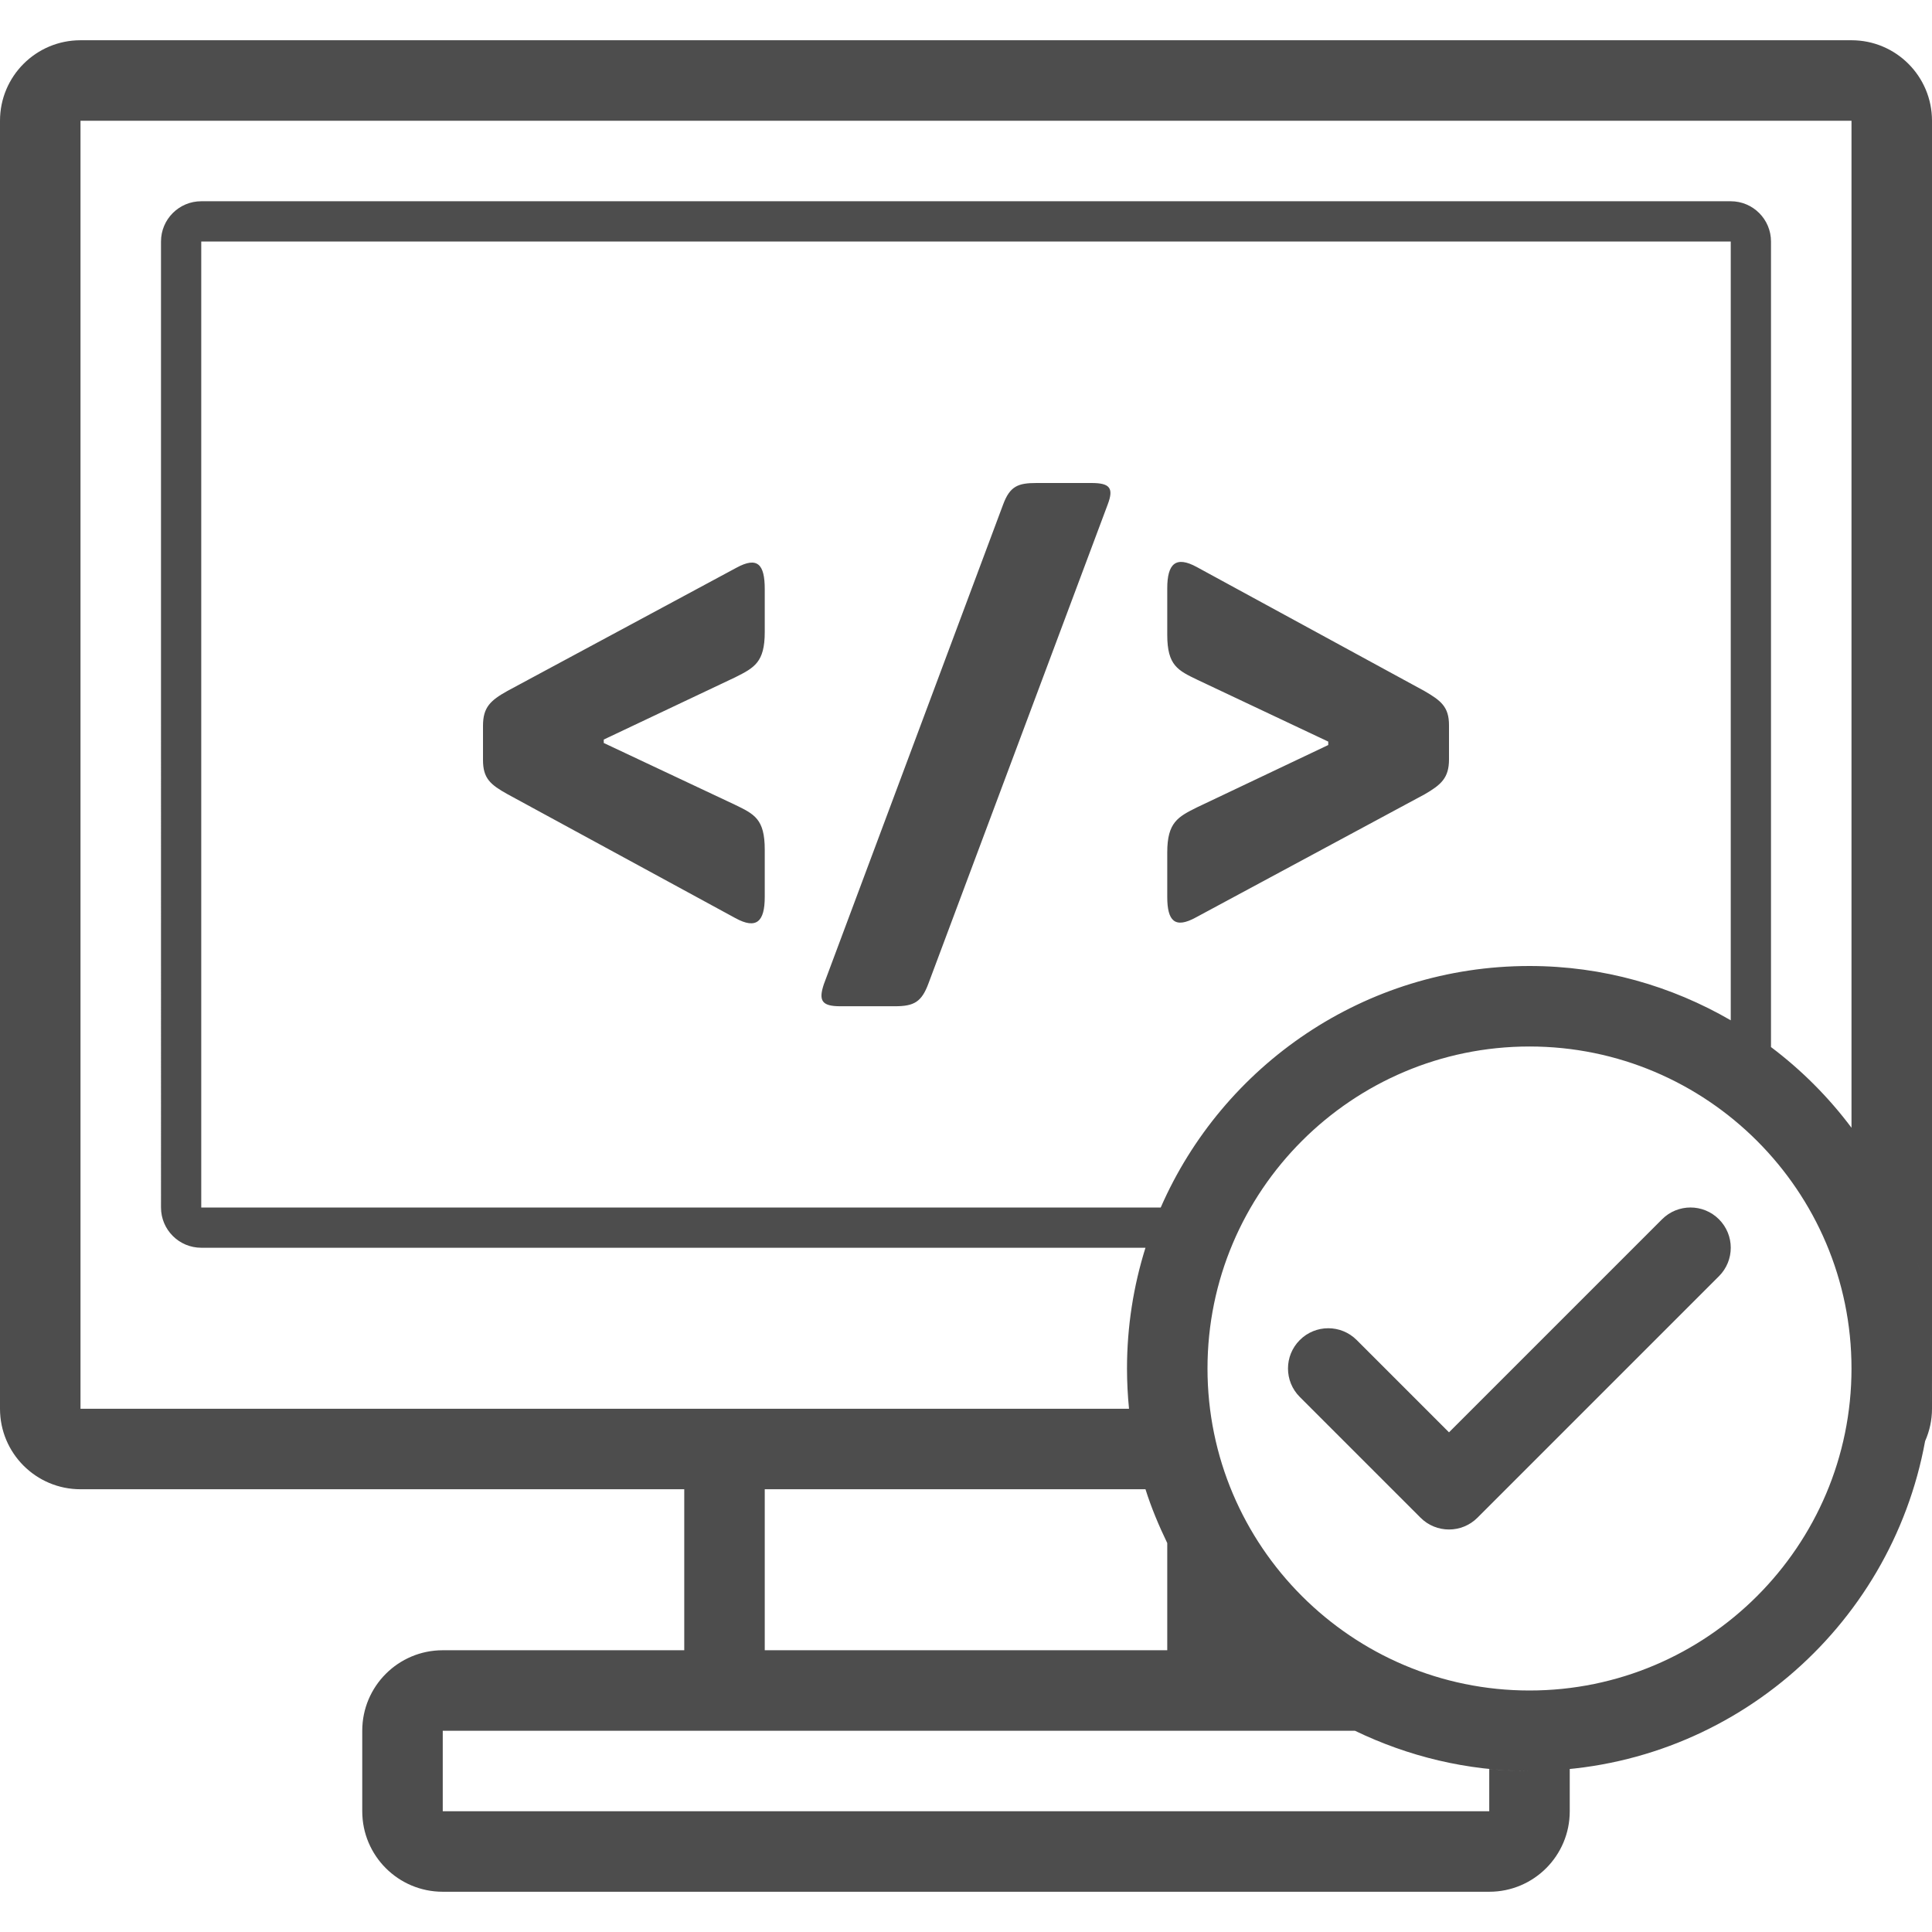
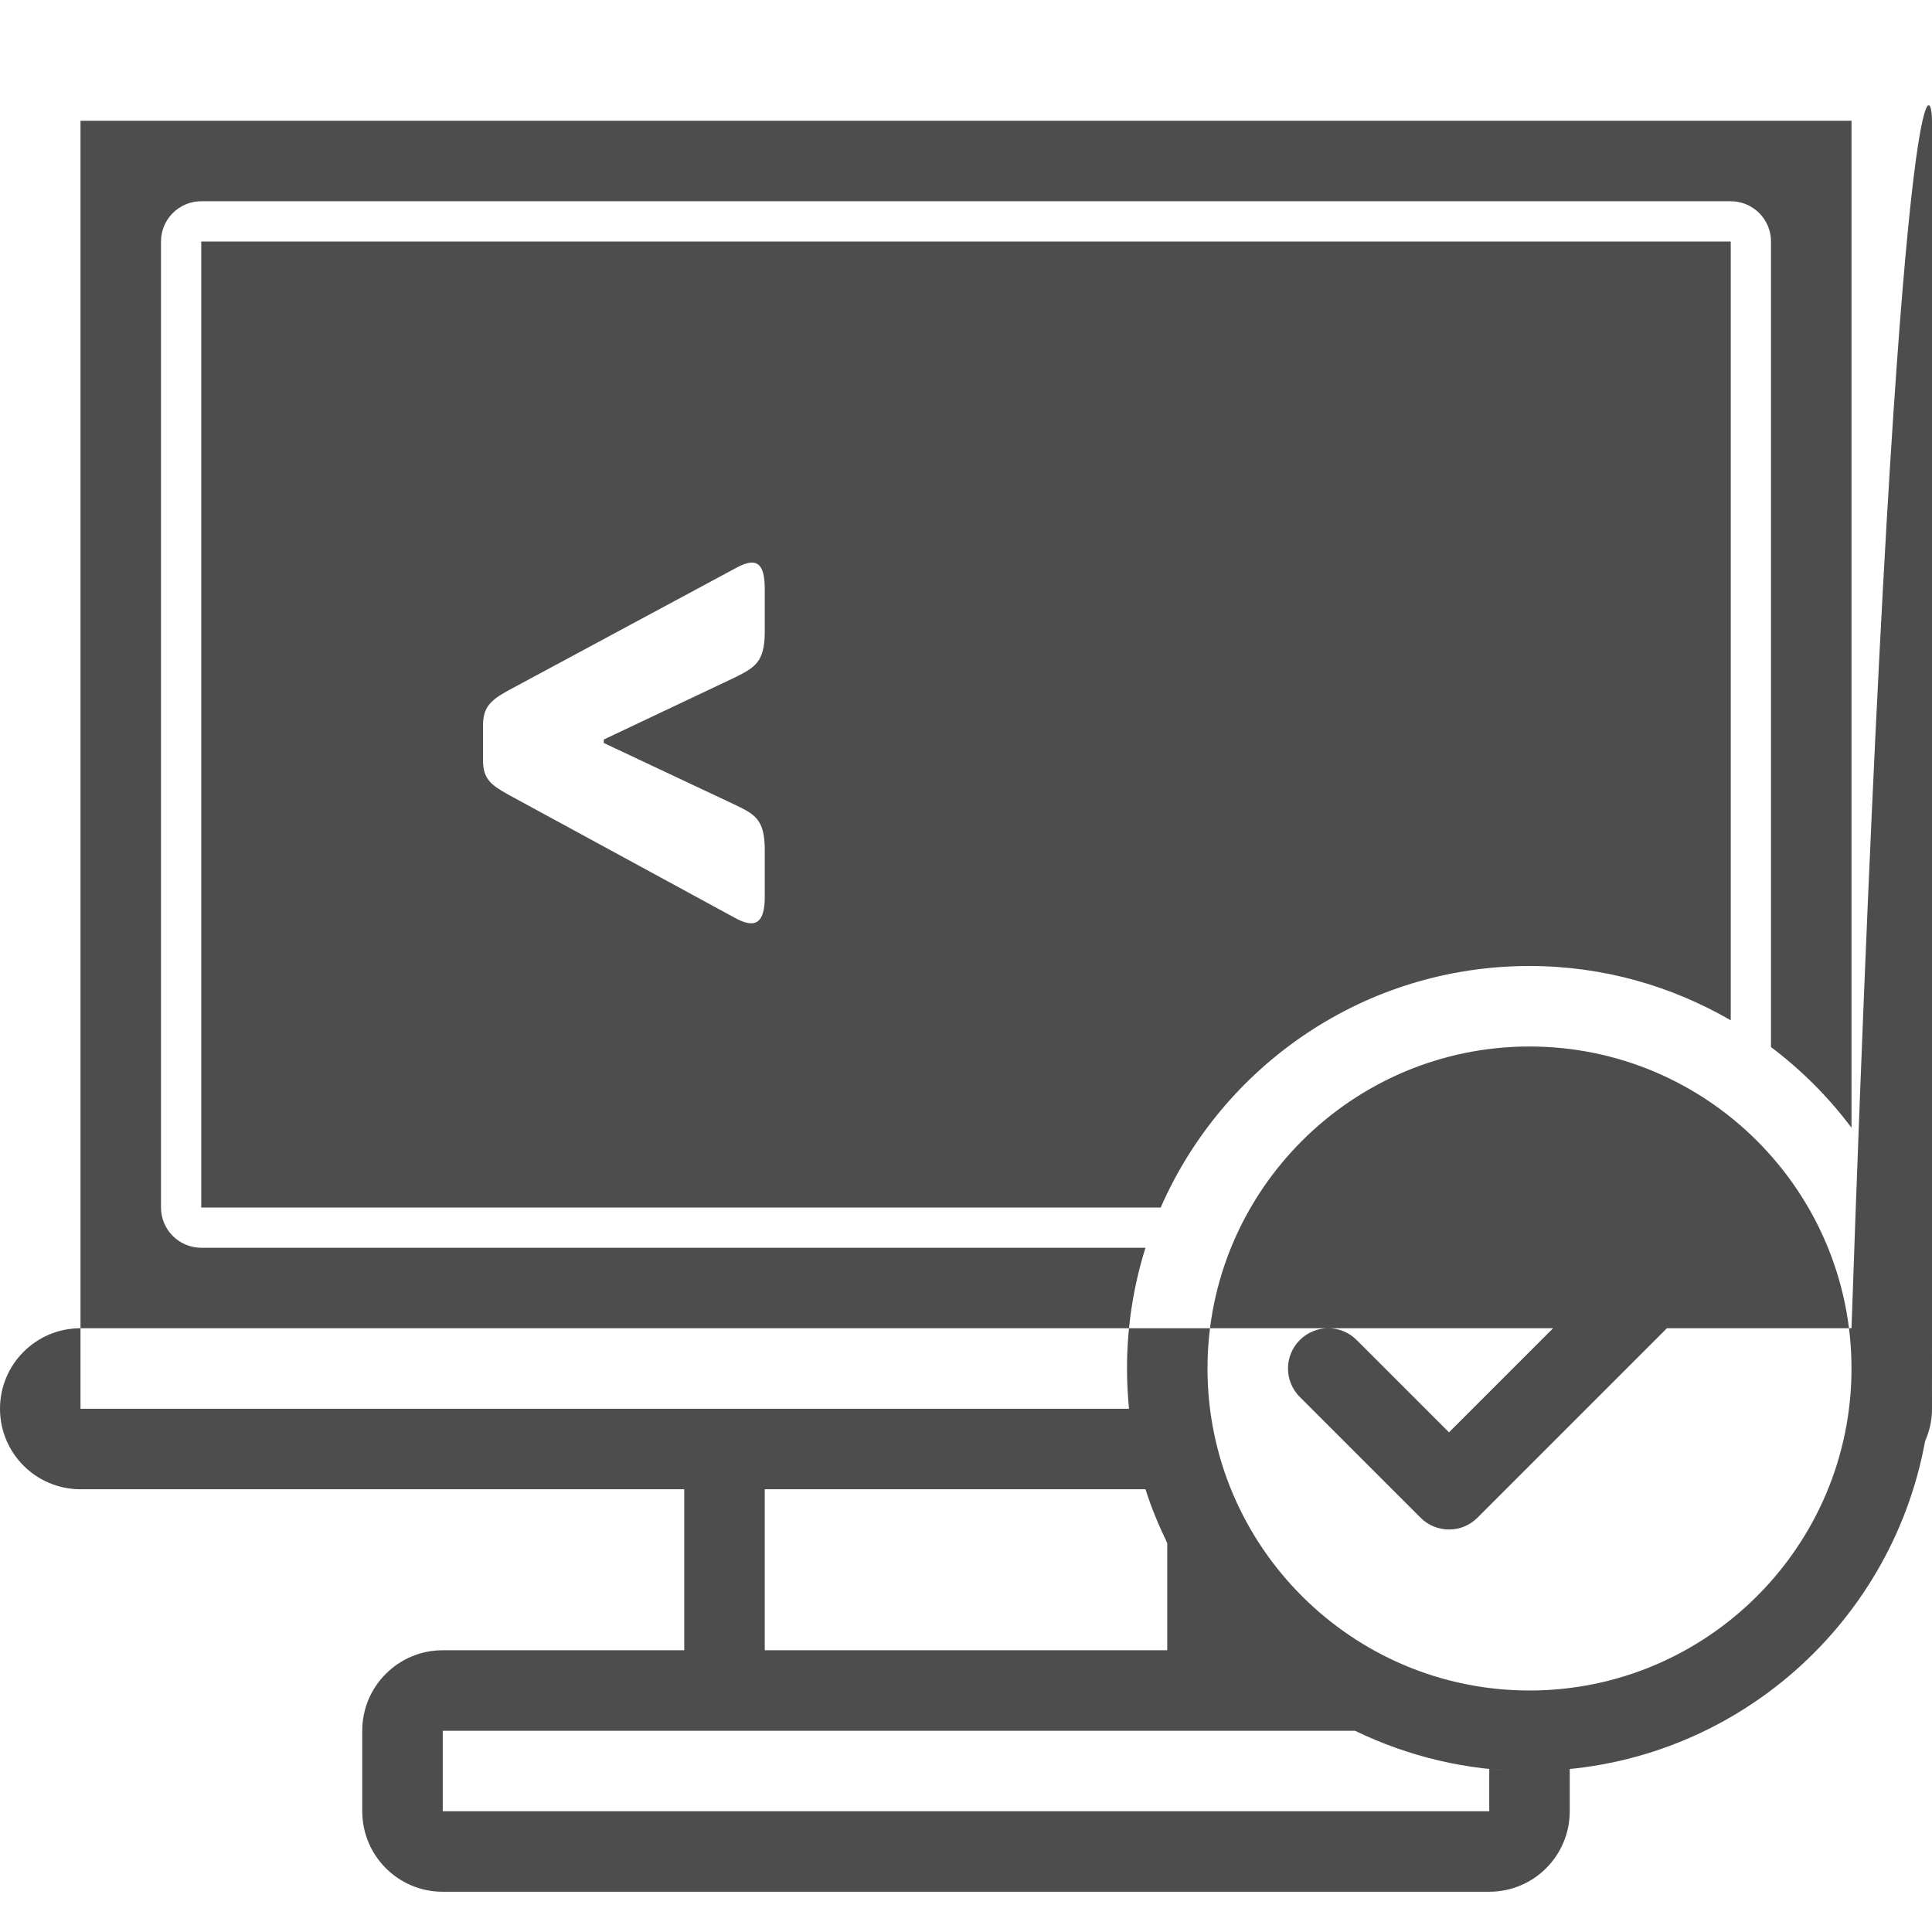
<svg xmlns="http://www.w3.org/2000/svg" version="1.1" id="Layer_1" x="0px" y="0px" viewBox="0 0 48 48" style="enable-background:new 0 0 48 48;" xml:space="preserve">
-   <path style="fill:#4D4D4D;" d="M19,14.634v1.071c0,0.748-0.258,0.884-0.733,1.122L15,18.374v0.085l3.25,1.53  C18.742,20.227,19,20.345,19,21.11v1.173c0,0.612-0.203,0.816-0.73,0.527l-5.658-3.077C12.186,19.496,12,19.342,12,18.883v-0.85  c0-0.459,0.181-0.629,0.607-0.867l5.688-3.06C18.822,13.818,19,14.022,19,14.634z M27.114,12h-1.36  c-0.459,0-0.662,0.076-0.832,0.535l-4.454,11.918C20.332,24.862,20.417,25,20.876,25h1.36c0.476,0,0.662-0.109,0.832-0.568  l4.454-11.902C27.676,12.122,27.573,12,27.114,12z M36,18.867v-0.85c0-0.459-0.204-0.612-0.612-0.85l-5.65-3.077  C29.211,13.801,29,14.005,29,14.617v1.156c0,0.765,0.266,0.884,0.76,1.122l3.24,1.53v0.085l-3.258,1.547  C29.266,20.294,29,20.43,29,21.178v1.105c0,0.595,0.186,0.799,0.712,0.51l5.685-3.06C35.805,19.496,36,19.326,36,18.867z M48,3v31  c0-0.315-0.018-0.625-0.047-0.933C47.981,33.375,48,33.685,48,34c0,0.311-0.019,0.618-0.047,0.922C47.983,34.619,48,34.311,48,34v1  c0,0.286-0.062,0.557-0.171,0.804l0-0.001C46.979,40.464,42.906,44,38,44c-1.556,0-3.024-0.366-4.337-1H29H19h-8v2h26v-1.05  c0.329,0.033,0.662,0.05,1,0.05s0.671-0.018,1-0.05V45c0,1.105-0.895,2-2,2H11c-1.105,0-2-0.895-2-2v-2c0-1.105,0.895-2,2-2h6v-4H2  c-1.105,0-2-0.895-2-2V3c0-1.105,0.895-2,2-2h44C47.105,1,48,1.895,48,3z M47.397,30.606c0.029,0.081,0.062,0.161,0.089,0.244  C47.458,30.767,47.426,30.687,47.397,30.606z M19,35h9.05l0,0C28.018,34.671,28,34.338,28,34c0-1.045,0.162-2.053,0.459-3H5  c-0.552,0-1-0.448-1-1V6c0-0.552,0.448-1,1-1h38c0.552,0,1,0.448,1,1v20.014c0,0,0,0,0,0c0.758,0.571,1.431,1.245,2,2.005V3H2v32H19  z M38,24c1.824,0,3.528,0.496,5,1.349l0,0V6H5v24h23.838C30.381,26.47,33.9,24,38,24z M29,41v-2.663  c-0.208-0.431-0.395-0.874-0.541-1.337H19v4H29z M46,34c0-4.411-3.589-8-8-8s-8,3.589-8,8s3.589,8,8,8S46,38.411,46,34z   M47.911,32.732c-0.024-0.188-0.051-0.375-0.086-0.56C47.86,32.357,47.887,32.544,47.911,32.732z M47.738,31.755  c-0.033-0.143-0.07-0.284-0.109-0.425C47.668,31.471,47.705,31.613,47.738,31.755z M41.293,30.293L36,35.586l-2.293-2.293  c-0.391-0.391-1.023-0.391-1.414,0s-0.391,1.023,0,1.414l3,3C35.488,37.902,35.744,38,36,38s0.512-0.098,0.707-0.293l6-6  c0.391-0.391,0.391-1.023,0-1.414S41.684,29.902,41.293,30.293z" />
+   <path style="fill:#4D4D4D;" d="M19,14.634v1.071c0,0.748-0.258,0.884-0.733,1.122L15,18.374v0.085l3.25,1.53  C18.742,20.227,19,20.345,19,21.11v1.173c0,0.612-0.203,0.816-0.73,0.527l-5.658-3.077C12.186,19.496,12,19.342,12,18.883v-0.85  c0-0.459,0.181-0.629,0.607-0.867l5.688-3.06C18.822,13.818,19,14.022,19,14.634z M27.114,12h-1.36  c-0.459,0-0.662,0.076-0.832,0.535l-4.454,11.918C20.332,24.862,20.417,25,20.876,25h1.36c0.476,0,0.662-0.109,0.832-0.568  l4.454-11.902C27.676,12.122,27.573,12,27.114,12z M36,18.867v-0.85c0-0.459-0.204-0.612-0.612-0.85l-5.65-3.077  C29.211,13.801,29,14.005,29,14.617v1.156c0,0.765,0.266,0.884,0.76,1.122l3.24,1.53v0.085l-3.258,1.547  C29.266,20.294,29,20.43,29,21.178v1.105c0,0.595,0.186,0.799,0.712,0.51l5.685-3.06C35.805,19.496,36,19.326,36,18.867z M48,3v31  c0-0.315-0.018-0.625-0.047-0.933C47.981,33.375,48,33.685,48,34c0,0.311-0.019,0.618-0.047,0.922C47.983,34.619,48,34.311,48,34v1  c0,0.286-0.062,0.557-0.171,0.804l0-0.001C46.979,40.464,42.906,44,38,44c-1.556,0-3.024-0.366-4.337-1H29H19h-8v2h26v-1.05  c0.329,0.033,0.662,0.05,1,0.05s0.671-0.018,1-0.05V45c0,1.105-0.895,2-2,2H11c-1.105,0-2-0.895-2-2v-2c0-1.105,0.895-2,2-2h6v-4H2  c-1.105,0-2-0.895-2-2c0-1.105,0.895-2,2-2h44C47.105,1,48,1.895,48,3z M47.397,30.606c0.029,0.081,0.062,0.161,0.089,0.244  C47.458,30.767,47.426,30.687,47.397,30.606z M19,35h9.05l0,0C28.018,34.671,28,34.338,28,34c0-1.045,0.162-2.053,0.459-3H5  c-0.552,0-1-0.448-1-1V6c0-0.552,0.448-1,1-1h38c0.552,0,1,0.448,1,1v20.014c0,0,0,0,0,0c0.758,0.571,1.431,1.245,2,2.005V3H2v32H19  z M38,24c1.824,0,3.528,0.496,5,1.349l0,0V6H5v24h23.838C30.381,26.47,33.9,24,38,24z M29,41v-2.663  c-0.208-0.431-0.395-0.874-0.541-1.337H19v4H29z M46,34c0-4.411-3.589-8-8-8s-8,3.589-8,8s3.589,8,8,8S46,38.411,46,34z   M47.911,32.732c-0.024-0.188-0.051-0.375-0.086-0.56C47.86,32.357,47.887,32.544,47.911,32.732z M47.738,31.755  c-0.033-0.143-0.07-0.284-0.109-0.425C47.668,31.471,47.705,31.613,47.738,31.755z M41.293,30.293L36,35.586l-2.293-2.293  c-0.391-0.391-1.023-0.391-1.414,0s-0.391,1.023,0,1.414l3,3C35.488,37.902,35.744,38,36,38s0.512-0.098,0.707-0.293l6-6  c0.391-0.391,0.391-1.023,0-1.414S41.684,29.902,41.293,30.293z" />
</svg>